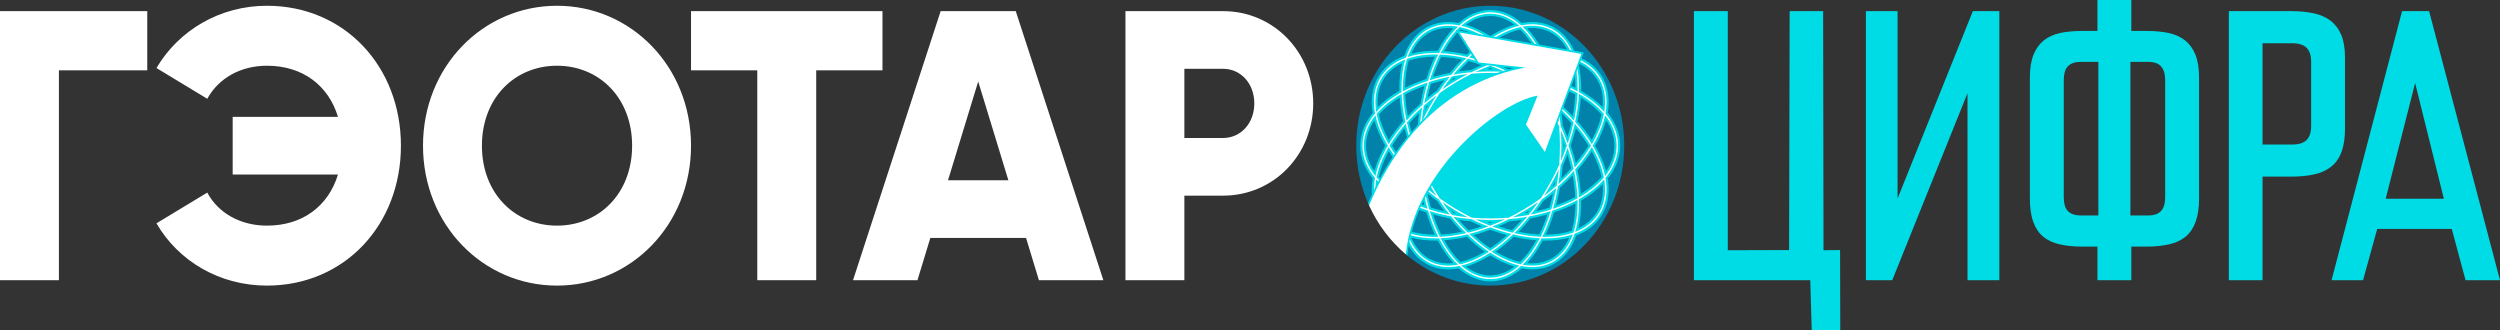
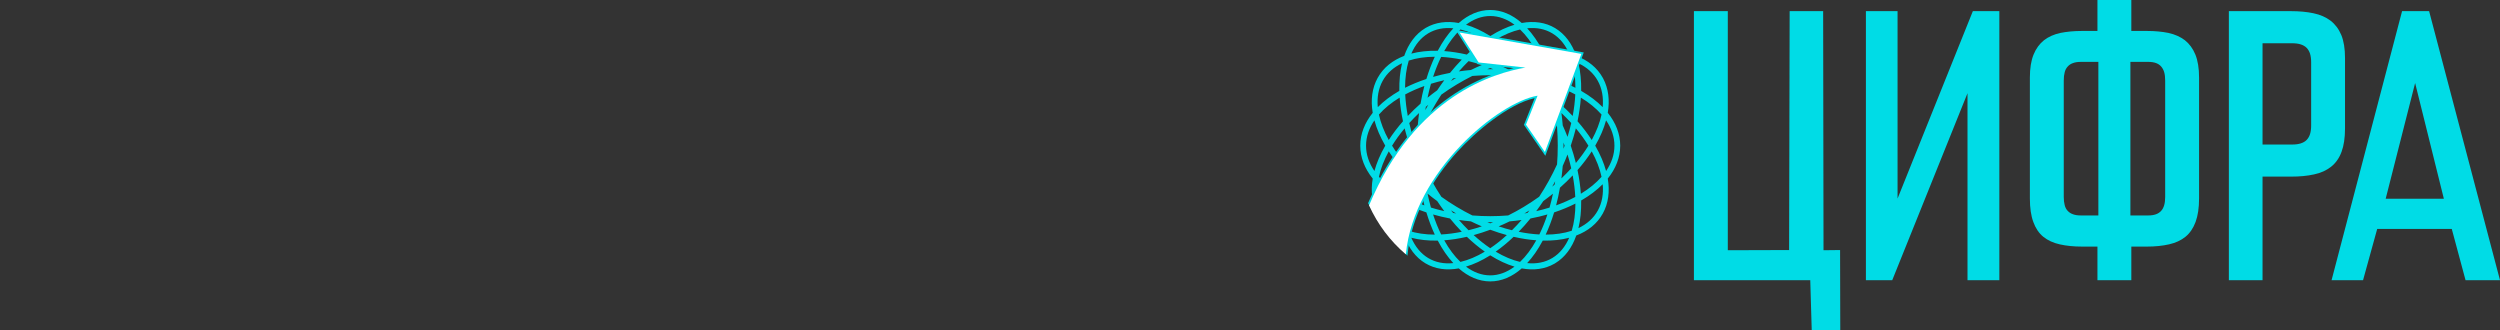
<svg xmlns="http://www.w3.org/2000/svg" viewBox="0 0 187.717 24.792" fill="none">
  <rect x="0" y="0" width="187.717" height="24.792" fill="#333333" stroke="none" />
  <path d="M127.191 21.041V0.837H129.735V18.789L134.338 18.775L134.379 0.837H136.894L136.922 18.789L138.166 18.775L138.18 24.793H136.037L135.927 21.041H127.191ZM175.069 21.041L180.364 0.837H182.394L187.717 21.041H185.131L184.095 17.188H178.497L177.433 21.041H175.069ZM183.501 14.922L181.344 6.234L179.133 14.922H183.501ZM167.358 21.041V0.837H172.016C172.651 0.837 173.219 0.89 173.716 0.996C174.213 1.102 174.638 1.284 174.988 1.549C175.338 1.818 175.609 2.174 175.799 2.626C175.987 3.079 176.08 3.656 176.08 4.358V9.64C176.08 10.352 175.992 10.938 175.817 11.405C175.642 11.877 175.379 12.247 175.038 12.516C174.688 12.795 174.265 12.988 173.758 13.094C173.25 13.209 172.67 13.262 172.016 13.262H169.887V21.041H167.358ZM169.887 10.852H172.114C172.362 10.852 172.579 10.824 172.759 10.766C172.938 10.709 173.086 10.622 173.2 10.507C173.311 10.391 173.399 10.242 173.454 10.064C173.509 9.886 173.537 9.675 173.537 9.424V4.677C173.537 4.426 173.509 4.215 173.454 4.032C173.399 3.859 173.311 3.71 173.2 3.594C173.085 3.479 172.938 3.392 172.759 3.335C172.579 3.277 172.362 3.248 172.114 3.248H169.887V10.852ZM157.49 21.041V18.516H156.329C155.703 18.516 155.145 18.458 154.656 18.347C154.169 18.237 153.758 18.049 153.426 17.78C153.095 17.51 152.846 17.14 152.676 16.669C152.5 16.198 152.417 15.61 152.417 14.908V5.817C152.417 5.124 152.509 4.551 152.694 4.099C152.877 3.647 153.14 3.291 153.477 3.021C153.81 2.762 154.223 2.579 154.707 2.473C155.186 2.377 155.73 2.324 156.329 2.324H157.49V0H160.034V2.324H161.209C161.808 2.324 162.346 2.376 162.826 2.473C163.305 2.579 163.715 2.762 164.056 3.021C164.396 3.291 164.659 3.647 164.844 4.099C165.027 4.551 165.121 5.124 165.121 5.817V14.908C165.121 15.61 165.032 16.197 164.858 16.669C164.682 17.141 164.429 17.511 164.097 17.78C163.766 18.049 163.356 18.237 162.867 18.347C162.379 18.458 161.827 18.516 161.209 18.516H160.034V21.041H157.49ZM159.965 16.177H161.305C161.526 16.177 161.719 16.148 161.881 16.091C162.043 16.033 162.171 15.946 162.272 15.836C162.374 15.725 162.452 15.581 162.503 15.402C162.553 15.224 162.576 15.022 162.576 14.791V6.046C162.576 5.805 162.553 5.599 162.503 5.425C162.452 5.252 162.374 5.107 162.272 4.992C162.171 4.877 162.043 4.79 161.881 4.732C161.719 4.675 161.526 4.646 161.305 4.646H159.965V16.177ZM156.233 16.177H157.559V4.647H156.233C156.012 4.647 155.818 4.676 155.662 4.733C155.495 4.791 155.363 4.877 155.26 4.993C155.15 5.108 155.076 5.252 155.031 5.426C154.984 5.599 154.961 5.806 154.961 6.047V14.792C154.961 15.023 154.984 15.225 155.031 15.403C155.077 15.581 155.15 15.725 155.26 15.836C155.362 15.947 155.495 16.034 155.662 16.091C155.818 16.149 156.012 16.177 156.233 16.177ZM140.105 21.041V0.837H142.482V14.908L148.135 0.837H150.124V21.041H147.734V6.999L142.081 21.041H140.103H140.105Z" fill="#00DCE6" />
-   <path d="M11.058 0.837H0V21.041H4.423V5.282H11.058V0.837ZM20.042 0.433C16.531 0.433 13.435 2.251 11.748 5.108L15.563 7.417C16.42 5.859 18.079 4.935 20.042 4.935C22.723 4.935 24.658 6.407 25.377 8.774H17.471V13.104H25.377C24.658 15.47 22.723 16.942 20.042 16.942C18.079 16.942 16.393 16.018 15.563 14.46L11.748 16.769C13.407 19.627 16.503 21.445 20.042 21.445C25.875 21.445 30.104 16.885 30.104 10.939C30.104 4.994 25.875 0.433 20.042 0.433ZM41.824 21.445C47.381 21.445 51.887 16.885 51.887 10.939C51.887 4.993 47.381 0.433 41.824 0.433C36.268 0.433 31.762 4.993 31.762 10.939C31.762 16.885 36.268 21.445 41.824 21.445ZM41.824 16.942C38.673 16.942 36.186 14.546 36.186 10.939C36.186 7.331 38.673 4.935 41.824 4.935C44.976 4.935 47.464 7.331 47.464 10.939C47.464 14.547 44.976 16.942 41.824 16.942ZM66.262 0.836H51.887V5.281H56.862V21.04H61.286V5.281H66.262V0.836ZM78.01 21.041H82.848L76.269 0.836H70.63L64.05 21.041H68.888L69.856 17.866H77.043L78.01 21.041ZM71.183 13.536L73.45 6.118L75.716 13.536H71.183ZM91.832 0.836H84.507V21.041H88.93V14.691H91.832C95.647 14.691 98.605 11.603 98.605 7.764C98.605 3.925 95.647 0.836 91.832 0.836ZM91.832 10.361H88.93V5.166H91.832C93.187 5.166 94.182 6.291 94.182 7.763C94.182 9.236 93.187 10.361 91.832 10.361Z" fill="white" />
-   <path fill-rule="evenodd" clip-rule="evenodd" d="M111.898 0.433C117.456 0.433 121.96 5.136 121.96 10.939C121.96 16.741 117.455 21.444 111.898 21.444C109.533 21.444 107.357 20.592 105.64 19.165C104.641 17.961 103.699 16.607 102.755 15.332C102.165 13.996 101.836 12.507 101.836 10.939C101.836 5.136 106.341 0.433 111.898 0.433Z" fill="url(#paint0_radial_722_762)" />
-   <path fill-rule="evenodd" clip-rule="evenodd" d="M111.901 5.284C114.892 5.284 117.317 7.816 117.317 10.939C117.317 14.062 114.892 16.594 111.901 16.594C108.909 16.594 106.484 14.062 106.484 10.939C106.484 7.816 108.909 5.284 111.901 5.284Z" fill="#00DCE6" />
  <path d="M111.897 0.749C112.746 0.749 113.548 1.1 114.263 1.726C115.181 1.558 116.042 1.673 116.777 2.115C117.511 2.558 118.038 3.279 118.357 4.195C119.234 4.528 119.925 5.077 120.349 5.844L120.379 5.898C120.778 6.654 120.88 7.534 120.722 8.47C121.322 9.216 121.657 10.053 121.657 10.939C121.657 11.826 121.322 12.662 120.722 13.409C120.884 14.368 120.773 15.267 120.349 16.034C119.925 16.801 119.234 17.351 118.357 17.684C118.038 18.599 117.512 19.321 116.778 19.764L116.727 19.795C116.003 20.212 115.16 20.318 114.263 20.153C113.549 20.779 112.747 21.13 111.898 21.13C111.049 21.13 110.248 20.779 109.532 20.153C108.614 20.322 107.754 20.206 107.018 19.764C106.284 19.321 105.757 18.6 105.438 17.685C104.561 17.351 103.871 16.802 103.446 16.035L103.416 15.98C103.017 15.224 102.916 14.345 103.073 13.409C102.473 12.663 102.138 11.826 102.138 10.94C102.138 10.054 102.473 9.217 103.073 8.471C102.912 7.511 103.022 6.612 103.446 5.845C103.871 5.078 104.561 4.528 105.438 4.195C105.757 3.28 106.283 2.558 107.017 2.115L107.07 2.084C107.794 1.668 108.636 1.562 109.532 1.726C110.247 1.1 111.048 0.749 111.897 0.749ZM114.67 2.123C115.095 2.58 115.483 3.141 115.824 3.784L115.839 3.812L115.869 3.811C116.576 3.799 117.233 3.87 117.825 4.025C117.537 3.363 117.116 2.84 116.561 2.506C116.008 2.172 115.364 2.052 114.67 2.123ZM109.125 19.755C108.701 19.298 108.312 18.737 107.971 18.094L107.956 18.066L107.926 18.067C107.221 18.079 106.563 18.008 105.971 17.853C106.259 18.515 106.679 19.038 107.234 19.372C107.788 19.706 108.432 19.826 109.125 19.755ZM105.275 17.127C105.127 16.509 105.058 15.822 105.071 15.086L105.072 15.055L105.046 15.04C104.429 14.683 103.893 14.278 103.454 13.834C103.387 14.558 103.502 15.229 103.822 15.808C104.142 16.387 104.642 16.826 105.276 17.127H105.275ZM105.094 14.549C105.132 13.979 105.216 13.384 105.345 12.773C104.94 12.31 104.583 11.839 104.277 11.366C103.92 12.016 103.671 12.662 103.54 13.278C103.948 13.744 104.473 14.172 105.094 14.549ZM105.468 12.24C105.575 11.812 105.704 11.378 105.853 10.94C105.704 10.502 105.575 10.068 105.468 9.64C105.11 10.069 104.795 10.504 104.526 10.939C104.795 11.375 105.11 11.811 105.468 12.24ZM106.095 10.279C106.205 9.993 106.326 9.707 106.455 9.42C106.48 9.102 106.514 8.79 106.555 8.484C106.294 8.731 106.048 8.983 105.817 9.239C105.896 9.581 105.988 9.928 106.095 10.279ZM107.023 8.268L107.133 8.068L107.246 7.866L107.061 8.023L107.023 8.268ZM107.915 6.779C108.089 6.519 108.266 6.267 108.448 6.023C108.104 6.101 107.77 6.191 107.446 6.291C107.35 6.628 107.265 6.977 107.19 7.336C107.423 7.146 107.665 6.961 107.916 6.779H107.915ZM108.877 5.472C109.165 5.119 109.46 4.786 109.762 4.475C109.227 4.366 108.708 4.299 108.212 4.273C107.985 4.734 107.782 5.237 107.605 5.774C108.014 5.657 108.439 5.556 108.877 5.472ZM110.142 4.098C110.585 3.675 111.036 3.302 111.49 2.982C110.867 2.61 110.249 2.349 109.659 2.213C109.211 2.639 108.802 3.187 108.441 3.835C108.987 3.875 109.557 3.963 110.142 4.098ZM111.898 2.709L111.924 2.693C112.528 2.314 113.132 2.032 113.719 1.858C113.153 1.434 112.539 1.203 111.898 1.203C111.258 1.203 110.644 1.435 110.078 1.858C110.665 2.032 111.269 2.313 111.873 2.692L111.899 2.709L111.898 2.709ZM118.52 4.752C118.669 5.37 118.737 6.057 118.725 6.793L118.724 6.824L118.75 6.839C119.367 7.196 119.903 7.601 120.341 8.045C120.408 7.321 120.294 6.65 119.974 6.071C119.654 5.492 119.153 5.052 118.519 4.752H118.52ZM118.702 7.33C118.663 7.899 118.58 8.494 118.451 9.106C118.855 9.568 119.212 10.04 119.518 10.513C119.875 9.862 120.125 9.217 120.255 8.601C119.847 8.135 119.323 7.707 118.702 7.33ZM118.327 9.639C118.22 10.066 118.092 10.501 117.942 10.939C118.092 11.376 118.22 11.81 118.327 12.238C118.686 11.81 119 11.374 119.269 10.939C119 10.503 118.686 10.068 118.327 9.639ZM117.7 11.6C117.59 11.886 117.469 12.172 117.34 12.459C117.315 12.776 117.281 13.088 117.241 13.395C117.5 13.147 117.747 12.895 117.978 12.64C117.901 12.297 117.808 11.951 117.7 11.6ZM116.772 13.61L116.663 13.81L116.549 14.013L116.734 13.856L116.772 13.61ZM115.881 15.099C115.708 15.359 115.529 15.611 115.349 15.855C115.693 15.777 116.027 15.688 116.349 15.587C116.446 15.25 116.531 14.901 116.607 14.542C116.373 14.732 116.13 14.917 115.881 15.099ZM114.919 16.405C114.631 16.76 114.335 17.092 114.034 17.403C114.569 17.512 115.088 17.579 115.584 17.605C115.811 17.144 116.015 16.641 116.19 16.103C115.783 16.221 115.358 16.322 114.919 16.405ZM113.654 17.781C113.21 18.203 112.759 18.576 112.306 18.895C112.929 19.268 113.547 19.529 114.137 19.665C114.584 19.239 114.993 18.691 115.355 18.043C114.809 18.003 114.239 17.916 113.653 17.781H113.654ZM111.898 19.169L111.872 19.186C111.268 19.565 110.663 19.847 110.076 20.021C110.643 20.444 111.257 20.676 111.897 20.676C112.537 20.676 113.151 20.444 113.718 20.021C113.131 19.847 112.527 19.565 111.922 19.186L111.897 19.17L111.898 19.169ZM105.502 15.287C105.505 16.036 105.597 16.726 105.779 17.328C106.356 17.518 107.016 17.614 107.734 17.617C107.495 17.104 107.282 16.545 107.102 15.948C106.53 15.758 105.994 15.536 105.502 15.287ZM109.659 19.666C110.249 19.53 110.867 19.268 111.49 18.896C111.036 18.577 110.586 18.203 110.143 17.781C109.556 17.916 108.988 18.003 108.442 18.044C108.803 18.692 109.213 19.24 109.659 19.666ZM111.898 18.637C112.316 18.356 112.732 18.026 113.143 17.652C112.733 17.54 112.318 17.406 111.898 17.25C111.479 17.406 111.063 17.541 110.653 17.653C111.063 18.026 111.481 18.356 111.898 18.637ZM113.527 17.288C113.772 17.047 114.014 16.79 114.251 16.518C113.957 16.561 113.658 16.596 113.354 16.622C113.079 16.757 112.805 16.882 112.531 16.998C112.867 17.11 113.199 17.207 113.527 17.288ZM114.691 15.989L114.842 15.797L114.649 15.915L114.457 16.029L114.691 15.989ZM115.571 14.773C115.82 14.395 116.06 13.999 116.288 13.587C116.516 13.174 116.725 12.76 116.914 12.345C116.949 11.886 116.967 11.417 116.967 10.939C116.967 10.462 116.948 9.992 116.914 9.533C116.725 9.12 116.518 8.708 116.291 8.298L116.289 8.294C116.06 7.88 115.82 7.484 115.57 7.105C115.208 6.844 114.829 6.595 114.434 6.356C114.038 6.118 113.642 5.9 113.244 5.702C112.805 5.666 112.356 5.647 111.898 5.647C111.442 5.647 110.991 5.667 110.552 5.702C110.157 5.899 109.761 6.116 109.369 6.353L109.365 6.355C108.968 6.594 108.588 6.844 108.226 7.105C107.976 7.484 107.737 7.88 107.509 8.292C107.281 8.705 107.072 9.12 106.883 9.534C106.848 9.993 106.831 10.462 106.831 10.94C106.831 11.418 106.849 11.887 106.883 12.346C107.071 12.759 107.279 13.172 107.506 13.582L107.509 13.586C107.736 13.999 107.976 14.396 108.226 14.775C108.588 15.035 108.968 15.285 109.363 15.523C109.758 15.762 110.155 15.98 110.552 16.177C110.991 16.213 111.442 16.232 111.898 16.232C112.356 16.232 112.805 16.213 113.244 16.177C113.64 15.98 114.035 15.764 114.429 15.527L114.432 15.524C114.828 15.285 115.208 15.034 115.571 14.773ZM117.399 11.17L117.482 10.94L117.399 10.709L117.4 10.94L117.399 11.17ZM117.7 10.279C117.808 9.928 117.901 9.581 117.979 9.238C117.747 8.983 117.501 8.731 117.242 8.483C117.282 8.79 117.315 9.102 117.341 9.42C117.47 9.707 117.59 9.993 117.701 10.279H117.7ZM118.088 8.709C118.194 8.151 118.258 7.609 118.283 7.091C117.842 6.855 117.36 6.642 116.844 6.458C116.957 6.884 117.053 7.328 117.133 7.785C117.472 8.086 117.791 8.395 118.088 8.709ZM118.294 6.592C118.291 5.843 118.199 5.153 118.016 4.551C117.439 4.36 116.78 4.264 116.062 4.262C116.302 4.775 116.513 5.334 116.695 5.931C117.267 6.12 117.803 6.342 118.294 6.592ZM114.137 2.213C113.547 2.348 112.929 2.61 112.306 2.982C112.76 3.302 113.21 3.675 113.654 4.097C114.239 3.962 114.809 3.875 115.355 3.835C114.993 3.187 114.583 2.639 114.137 2.213ZM111.898 3.242C111.481 3.523 111.063 3.853 110.653 4.226C111.062 4.338 111.479 4.472 111.897 4.629C112.317 4.472 112.733 4.338 113.143 4.226C112.732 3.852 112.316 3.523 111.898 3.242ZM110.269 4.59C110.024 4.831 109.782 5.088 109.545 5.36C109.839 5.318 110.139 5.283 110.442 5.256C110.717 5.121 110.991 4.997 111.265 4.88C110.929 4.768 110.597 4.672 110.269 4.59ZM109.105 5.89L108.954 6.082L109.146 5.964L109.34 5.849L109.105 5.89ZM106.396 10.708L106.313 10.939L106.396 11.17L106.395 10.939L106.396 10.708ZM106.095 11.6C105.988 11.951 105.896 12.298 105.816 12.64C106.048 12.896 106.294 13.148 106.555 13.396C106.513 13.088 106.48 12.776 106.454 12.459C106.325 12.172 106.205 11.886 106.094 11.6H106.095ZM105.707 13.17C105.602 13.728 105.537 14.27 105.512 14.787C105.954 15.024 106.435 15.236 106.951 15.42C106.839 14.995 106.742 14.551 106.662 14.094C106.323 13.793 106.004 13.484 105.707 13.17ZM103.2 12.84C103.367 12.228 103.636 11.597 103.999 10.966L104.015 10.939L103.999 10.911C103.636 10.281 103.366 9.65 103.2 9.038C102.794 9.629 102.572 10.27 102.572 10.939C102.572 11.607 102.794 12.249 103.2 12.84ZM104.276 10.513C104.582 10.039 104.94 9.568 105.345 9.106C105.215 8.494 105.132 7.899 105.094 7.33C104.473 7.707 103.948 8.135 103.54 8.601C103.67 9.217 103.92 9.862 104.276 10.513ZM105.707 8.708C106.004 8.393 106.323 8.084 106.662 7.784C106.742 7.327 106.839 6.883 106.951 6.457C106.436 6.641 105.955 6.854 105.513 7.09C105.538 7.608 105.603 8.15 105.707 8.708ZM120.595 9.038C120.428 9.65 120.158 10.281 119.795 10.912L119.78 10.939L119.795 10.966C120.158 11.597 120.428 12.228 120.596 12.84C121.001 12.249 121.223 11.608 121.223 10.939C121.223 10.271 121 9.63 120.596 9.038L120.595 9.038ZM119.518 11.365C119.212 11.839 118.855 12.31 118.451 12.772C118.579 13.384 118.663 13.978 118.702 14.548C119.322 14.171 119.847 13.743 120.254 13.277C120.125 12.661 119.874 12.016 119.518 11.365ZM118.088 13.17C117.79 13.485 117.472 13.794 117.132 14.094C117.053 14.551 116.956 14.995 116.843 15.421C117.358 15.236 117.84 15.024 118.282 14.788C118.257 14.27 118.192 13.728 118.088 13.17ZM108.211 17.605C108.708 17.58 109.225 17.512 109.76 17.403C109.46 17.092 109.163 16.759 108.875 16.405C108.437 16.322 108.012 16.221 107.605 16.104C107.782 16.642 107.984 17.143 108.211 17.605ZM110.269 17.288C110.597 17.206 110.93 17.109 111.265 16.997C110.992 16.881 110.717 16.756 110.442 16.621C110.139 16.594 109.839 16.559 109.545 16.517C109.783 16.788 110.024 17.047 110.269 17.288ZM111.897 16.77L112.118 16.683L111.897 16.684L111.676 16.683L111.897 16.77ZM115.583 4.273C115.088 4.298 114.569 4.366 114.034 4.475C114.335 4.786 114.631 5.119 114.919 5.472C115.358 5.556 115.782 5.657 116.19 5.774C116.014 5.236 115.81 4.734 115.583 4.273ZM113.525 4.59C113.198 4.672 112.865 4.769 112.529 4.881C112.803 4.997 113.077 5.122 113.352 5.257C113.656 5.284 113.956 5.319 114.249 5.361C114.012 5.09 113.771 4.831 113.525 4.59ZM111.897 5.107L111.676 5.195L111.897 5.194L112.119 5.195L111.897 5.107ZM103.454 8.045C103.892 7.601 104.429 7.196 105.045 6.839L105.072 6.824L105.071 6.792C105.059 6.055 105.127 5.368 105.275 4.75C104.641 5.051 104.141 5.49 103.821 6.069C103.502 6.648 103.386 7.321 103.454 8.045ZM105.502 6.591C105.994 6.342 106.53 6.12 107.102 5.93C107.282 5.333 107.495 4.774 107.734 4.261C107.017 4.264 106.356 4.36 105.779 4.55C105.597 5.152 105.505 5.841 105.502 6.591ZM120.341 13.833C119.904 14.277 119.367 14.682 118.751 15.039L118.724 15.054L118.725 15.086C118.736 15.823 118.669 16.51 118.52 17.128C119.154 16.827 119.655 16.388 119.975 15.809C120.294 15.23 120.409 14.557 120.341 13.833ZM118.293 15.287C117.802 15.536 117.266 15.758 116.694 15.948C116.513 16.545 116.301 17.104 116.061 17.617C116.779 17.614 117.439 17.518 118.016 17.328C118.199 16.726 118.29 16.037 118.293 15.287ZM107.446 15.586C107.77 15.686 108.104 15.776 108.447 15.854C108.266 15.611 108.087 15.358 107.914 15.097C107.664 14.916 107.422 14.73 107.19 14.54C107.265 14.9 107.35 15.249 107.446 15.586ZM109.105 15.988L109.34 16.028L109.148 15.914L108.954 15.795L109.105 15.988ZM116.349 6.292C116.027 6.192 115.692 6.102 115.349 6.024C115.529 6.267 115.709 6.52 115.881 6.781C116.131 6.962 116.373 7.148 116.607 7.338C116.53 6.978 116.445 6.629 116.349 6.292ZM114.69 5.89L114.456 5.85L114.647 5.964L114.841 6.082L114.69 5.89ZM105.971 4.025C106.563 3.869 107.221 3.799 107.926 3.811L107.955 3.812L107.97 3.785C108.312 3.141 108.7 2.581 109.125 2.124C108.432 2.053 107.789 2.173 107.234 2.507C106.68 2.841 106.26 3.363 105.971 4.025ZM117.824 17.853C117.232 18.009 116.574 18.08 115.869 18.068L115.839 18.067L115.824 18.094C115.483 18.738 115.095 19.298 114.67 19.755C115.364 19.826 116.006 19.706 116.56 19.372C117.115 19.037 117.536 18.516 117.824 17.853ZM107.061 13.856L107.246 14.013L107.133 13.812L107.023 13.611L107.062 13.856H107.061ZM116.734 8.023L116.549 7.866L116.663 8.066L116.772 8.268L116.733 8.023H116.734Z" fill="#00DCE6" />
-   <path d="M111.899 0.919C112.73 0.919 113.516 1.274 114.217 1.907C115.127 1.724 115.978 1.827 116.697 2.261C117.416 2.695 117.928 3.413 118.231 4.327C119.106 4.644 119.793 5.177 120.21 5.928L120.217 5.942C120.626 6.69 120.722 7.573 120.549 8.517C121.156 9.249 121.495 10.07 121.495 10.938C121.495 11.805 121.156 12.626 120.549 13.358C120.724 14.308 120.625 15.196 120.21 15.947C119.793 16.699 119.106 17.233 118.231 17.549C117.927 18.463 117.416 19.181 116.698 19.615L116.684 19.622C115.968 20.049 115.122 20.15 114.218 19.969C113.517 20.602 112.731 20.957 111.899 20.957C111.069 20.957 110.282 20.602 109.582 19.969C108.672 20.152 107.821 20.048 107.102 19.615C106.382 19.181 105.871 18.463 105.568 17.549C104.693 17.232 104.005 16.699 103.589 15.948L103.581 15.933C103.173 15.186 103.077 14.303 103.25 13.359C102.643 12.627 102.303 11.806 102.303 10.938C102.303 10.071 102.643 9.25 103.25 8.518C103.075 7.568 103.174 6.68 103.589 5.928C104.005 5.177 104.693 4.643 105.568 4.327C105.872 3.413 106.382 2.695 107.101 2.261L107.115 2.253C107.831 1.827 108.677 1.726 109.581 1.907C110.282 1.274 111.068 0.919 111.899 0.919ZM114.319 2.002C114.826 2.487 115.287 3.117 115.684 3.866L115.745 3.984L115.874 3.98C116.693 3.965 117.446 4.066 118.101 4.282C117.803 3.432 117.317 2.766 116.643 2.359C115.968 1.953 115.172 1.848 114.318 2.003L114.319 2.002ZM109.477 19.874C108.971 19.39 108.51 18.759 108.113 18.01L108.053 17.893L107.924 17.896C107.105 17.911 106.351 17.811 105.697 17.594C105.995 18.444 106.481 19.11 107.155 19.517C107.829 19.923 108.625 20.029 109.478 19.874L109.477 19.874ZM105.523 17.413C105.315 16.73 105.218 15.943 105.234 15.088L105.237 14.954L105.125 14.891C104.408 14.476 103.804 13.996 103.339 13.466C103.191 14.358 103.292 15.188 103.681 15.892L103.688 15.906C104.079 16.603 104.715 17.104 105.523 17.413ZM105.242 14.829C105.27 14.16 105.363 13.453 105.523 12.722C105.035 12.172 104.615 11.609 104.27 11.045L104.232 11.111C103.799 11.863 103.504 12.613 103.365 13.326C103.827 13.872 104.442 14.367 105.177 14.792L105.242 14.829ZM105.552 12.59C105.675 12.049 105.833 11.497 106.026 10.939C105.833 10.381 105.675 9.828 105.552 9.288C105.076 9.829 104.668 10.384 104.334 10.938C104.668 11.493 105.076 12.048 105.552 12.59ZM106.084 10.773C106.241 10.338 106.417 9.901 106.615 9.463C106.653 8.98 106.709 8.507 106.784 8.048C106.37 8.418 105.988 8.799 105.64 9.188C105.755 9.707 105.904 10.237 106.084 10.773ZM106.75 9.174C106.911 8.833 107.086 8.493 107.272 8.154L107.274 8.152C107.462 7.812 107.657 7.484 107.859 7.167C107.528 7.416 107.212 7.671 106.912 7.934C106.845 8.337 106.79 8.75 106.75 9.174ZM108.032 6.902C108.297 6.503 108.572 6.123 108.855 5.764C108.32 5.868 107.806 6 107.317 6.156C107.169 6.665 107.043 7.202 106.943 7.761C107.286 7.465 107.65 7.178 108.032 6.902ZM108.964 5.628C109.33 5.175 109.709 4.756 110.096 4.374C109.408 4.216 108.744 4.124 108.117 4.098C107.825 4.678 107.569 5.324 107.357 6.025C107.867 5.866 108.405 5.733 108.964 5.628ZM110.191 4.281C110.716 3.772 111.256 3.334 111.797 2.974L111.734 2.934C111.014 2.482 110.295 2.174 109.612 2.029C109.089 2.511 108.615 3.153 108.207 3.921L108.173 3.988C108.813 4.017 109.489 4.115 110.191 4.281ZM111.899 2.908L112.008 2.838C112.711 2.396 113.411 2.09 114.083 1.936C113.417 1.356 112.678 1.032 111.899 1.032C111.12 1.032 110.38 1.356 109.715 1.936C110.386 2.09 111.087 2.396 111.79 2.838L111.899 2.908ZM118.274 4.464C118.482 5.147 118.578 5.934 118.563 6.79L118.56 6.923L118.673 6.986C119.389 7.402 119.994 7.881 120.457 8.411C120.606 7.52 120.505 6.689 120.116 5.985L120.112 5.977C119.723 5.277 119.085 4.774 118.274 4.464ZM118.556 7.049C118.528 7.717 118.434 8.424 118.275 9.155C118.762 9.705 119.181 10.269 119.526 10.832L119.565 10.767C119.998 10.014 120.293 9.264 120.432 8.551C119.97 8.005 119.356 7.51 118.621 7.085L118.556 7.049ZM118.246 9.288C118.123 9.828 117.964 10.38 117.772 10.938C117.964 11.497 118.123 12.049 118.246 12.59C118.721 12.048 119.129 11.493 119.464 10.939C119.129 10.384 118.721 9.829 118.246 9.288ZM117.712 11.104C117.557 11.538 117.379 11.976 117.182 12.414C117.144 12.898 117.088 13.371 117.014 13.83C117.427 13.46 117.809 13.078 118.157 12.689C118.043 12.17 117.894 11.64 117.712 11.104ZM117.047 12.704C116.886 13.045 116.712 13.385 116.525 13.723L116.524 13.726C116.336 14.066 116.14 14.393 115.938 14.711C116.269 14.462 116.585 14.206 116.885 13.943C116.953 13.54 117.007 13.127 117.047 12.704ZM115.765 14.976C115.5 15.374 115.225 15.754 114.941 16.113C115.477 16.008 115.992 15.877 116.479 15.722C116.629 15.212 116.754 14.676 116.855 14.117C116.51 14.412 116.147 14.699 115.765 14.976ZM114.834 16.25C114.468 16.703 114.089 17.122 113.702 17.503C114.389 17.661 115.054 17.753 115.68 17.779C115.973 17.199 116.229 16.553 116.44 15.853C115.93 16.012 115.394 16.145 114.834 16.25ZM113.607 17.596C113.08 18.105 112.541 18.543 112.001 18.903L112.063 18.943C112.784 19.395 113.502 19.703 114.186 19.848C114.709 19.366 115.182 18.724 115.59 17.956L115.625 17.89C114.984 17.86 114.307 17.762 113.607 17.596ZM111.898 18.969L111.789 19.04C111.086 19.481 110.385 19.787 109.714 19.941C110.379 20.521 111.119 20.845 111.898 20.845C112.677 20.845 113.417 20.521 114.082 19.941C113.41 19.787 112.71 19.481 112.008 19.04L111.898 18.969ZM105.342 15.09C105.327 15.967 105.43 16.771 105.651 17.461C106.312 17.692 107.082 17.8 107.922 17.784L107.996 17.782C107.701 17.189 107.443 16.528 107.23 15.812C106.545 15.59 105.912 15.321 105.343 15.013L105.342 15.09ZM109.612 19.848C110.295 19.703 111.014 19.395 111.734 18.943L111.797 18.903C111.257 18.543 110.716 18.105 110.191 17.596C109.49 17.762 108.813 17.86 108.173 17.889L108.208 17.956C108.616 18.724 109.09 19.366 109.613 19.848L109.612 19.848ZM111.898 18.837C112.429 18.488 112.961 18.061 113.48 17.566C112.962 17.438 112.432 17.272 111.898 17.07C111.364 17.272 110.834 17.438 110.317 17.566C110.836 18.062 111.368 18.488 111.898 18.837ZM113.575 17.473C113.948 17.11 114.313 16.711 114.668 16.279C114.229 16.356 113.776 16.415 113.312 16.455C112.893 16.662 112.473 16.847 112.056 17.009C112.571 17.198 113.078 17.353 113.575 17.473ZM114.777 16.145C115.029 15.832 115.274 15.501 115.512 15.155C115.208 15.366 114.894 15.571 114.568 15.767C114.243 15.963 113.917 16.145 113.59 16.314C113.995 16.273 114.391 16.216 114.777 16.145ZM115.688 14.895C115.946 14.505 116.193 14.097 116.428 13.671C116.665 13.245 116.879 12.816 117.074 12.387C117.112 11.915 117.131 11.431 117.131 10.939C117.131 10.447 117.112 9.963 117.074 9.49C116.881 9.063 116.666 8.635 116.43 8.21C116.194 7.783 115.946 7.373 115.687 6.982C115.314 6.713 114.922 6.454 114.515 6.209C114.108 5.963 113.696 5.738 113.286 5.534C112.833 5.496 112.37 5.476 111.898 5.476C111.427 5.476 110.963 5.496 110.511 5.534C110.101 5.737 109.692 5.961 109.285 6.207C108.875 6.453 108.482 6.713 108.108 6.984C107.85 7.373 107.603 7.781 107.368 8.206C107.132 8.633 106.917 9.062 106.722 9.491C106.685 9.963 106.666 10.447 106.666 10.939C106.666 11.431 106.685 11.915 106.722 12.388C106.916 12.815 107.131 13.243 107.366 13.668C107.602 14.095 107.85 14.505 108.109 14.895C108.482 15.164 108.873 15.423 109.281 15.669C109.689 15.915 110.101 16.14 110.511 16.344C110.963 16.382 111.427 16.402 111.898 16.402C112.37 16.402 112.833 16.382 113.286 16.344C113.695 16.141 114.105 15.917 114.512 15.671C114.92 15.425 115.314 15.165 115.688 14.895ZM117.204 12.096C117.371 11.709 117.521 11.322 117.655 10.939C117.521 10.555 117.371 10.169 117.203 9.781C117.226 10.161 117.238 10.547 117.238 10.939C117.238 11.33 117.227 11.716 117.204 12.096ZM117.712 10.774C117.894 10.237 118.041 9.706 118.156 9.188C117.809 8.799 117.426 8.416 117.013 8.046C117.086 8.505 117.144 8.978 117.181 9.462C117.379 9.9 117.557 10.339 117.712 10.774ZM118.185 9.056C118.337 8.339 118.426 7.645 118.45 6.99C117.894 6.685 117.275 6.418 116.605 6.197C116.756 6.729 116.885 7.29 116.984 7.875C117.419 8.257 117.821 8.652 118.185 9.056ZM118.453 6.864L118.455 6.788C118.47 5.911 118.367 5.108 118.146 4.418C117.485 4.186 116.715 4.078 115.875 4.094L115.8 4.096C116.096 4.69 116.354 5.351 116.567 6.066C117.252 6.288 117.885 6.557 118.453 6.866V6.864ZM114.185 2.03C113.502 2.175 112.783 2.483 112.063 2.935L112 2.975C112.54 3.334 113.08 3.773 113.606 4.282C114.306 4.115 114.983 4.018 115.624 3.989L115.589 3.922C115.181 3.154 114.707 2.512 114.184 2.03L114.185 2.03ZM111.898 3.041C111.368 3.39 110.836 3.817 110.317 4.312C110.834 4.44 111.364 4.606 111.898 4.808C112.433 4.606 112.962 4.44 113.48 4.312C112.96 3.816 112.429 3.389 111.898 3.041ZM110.222 4.405C109.849 4.769 109.483 5.167 109.128 5.599C109.568 5.522 110.021 5.463 110.485 5.423C110.904 5.216 111.324 5.031 111.74 4.869C111.226 4.68 110.718 4.525 110.222 4.405ZM109.02 5.733C108.768 6.046 108.522 6.377 108.285 6.723C108.589 6.511 108.902 6.307 109.228 6.111C109.554 5.915 109.88 5.733 110.207 5.563C109.802 5.605 109.405 5.662 109.02 5.733ZM106.593 9.782C106.425 10.169 106.275 10.556 106.141 10.939C106.275 11.323 106.425 11.709 106.594 12.097C106.57 11.717 106.558 11.33 106.558 10.939C106.558 10.547 106.57 10.162 106.593 9.782ZM106.084 11.104C105.904 11.64 105.755 12.172 105.64 12.69C105.988 13.079 106.37 13.461 106.784 13.832C106.709 13.373 106.653 12.9 106.615 12.415C106.416 11.978 106.24 11.538 106.084 11.104ZM105.612 12.822C105.46 13.539 105.372 14.233 105.347 14.888C105.903 15.193 106.522 15.46 107.192 15.681C107.04 15.149 106.912 14.588 106.812 14.003C106.377 13.62 105.976 13.225 105.611 12.822L105.612 12.822ZM103.276 13.218C103.425 12.517 103.718 11.786 104.14 11.052L104.207 10.938L104.14 10.824C103.718 10.09 103.425 9.359 103.276 8.658C102.72 9.352 102.41 10.125 102.41 10.938C102.41 11.752 102.72 12.524 103.276 13.218ZM104.27 10.832C104.614 10.269 105.035 9.704 105.523 9.154C105.364 8.424 105.27 7.717 105.242 7.049L105.177 7.085C104.442 7.51 103.827 8.006 103.365 8.551C103.505 9.264 103.8 10.014 104.233 10.767L104.271 10.832H104.27ZM105.612 9.055C105.976 8.652 106.377 8.256 106.813 7.873C106.912 7.289 107.041 6.728 107.193 6.195C106.522 6.417 105.903 6.684 105.348 6.989C105.372 7.644 105.46 8.338 105.612 9.055ZM120.521 8.659C120.372 9.36 120.079 10.091 119.657 10.825L119.59 10.939L119.657 11.053C120.079 11.787 120.372 12.518 120.521 13.219C121.076 12.525 121.387 11.752 121.387 10.939C121.387 10.126 121.076 9.353 120.521 8.659ZM119.526 11.045C119.181 11.609 118.762 12.173 118.274 12.723C118.433 13.453 118.527 14.16 118.555 14.829L118.619 14.792C119.355 14.367 119.97 13.871 120.43 13.326C120.292 12.613 119.997 11.863 119.564 11.111L119.525 11.045H119.526ZM118.185 12.822C117.82 13.226 117.419 13.622 116.984 14.004C116.885 14.588 116.756 15.149 116.604 15.682C117.274 15.461 117.894 15.194 118.449 14.888C118.425 14.233 118.337 13.54 118.185 12.822ZM108.116 17.778C108.743 17.753 109.407 17.661 110.094 17.503C109.707 17.122 109.328 16.703 108.962 16.249C108.403 16.145 107.865 16.011 107.356 15.852C107.567 16.552 107.823 17.199 108.115 17.778H108.116ZM110.222 17.473C110.718 17.353 111.226 17.198 111.74 17.009C111.325 16.846 110.905 16.662 110.485 16.455C110.021 16.415 109.569 16.356 109.129 16.279C109.483 16.711 109.849 17.11 110.222 17.473ZM111.898 16.95C112.267 16.811 112.636 16.653 113.007 16.478C112.643 16.503 112.273 16.515 111.898 16.515C111.523 16.515 111.154 16.503 110.79 16.478C111.16 16.653 111.531 16.811 111.898 16.95ZM115.681 4.1C115.054 4.125 114.389 4.217 113.702 4.375C114.089 4.756 114.469 5.175 114.834 5.629C115.394 5.733 115.931 5.867 116.441 6.026C116.23 5.326 115.974 4.679 115.682 4.1H115.681ZM113.575 4.405C113.078 4.525 112.571 4.68 112.056 4.869C112.472 5.032 112.892 5.216 113.312 5.423C113.776 5.463 114.228 5.522 114.667 5.599C114.313 5.167 113.947 4.768 113.575 4.405ZM111.898 4.928C111.53 5.067 111.16 5.225 110.79 5.4C111.153 5.375 111.524 5.363 111.898 5.363C112.274 5.363 112.643 5.375 113.007 5.4C112.636 5.225 112.266 5.067 111.898 4.928ZM103.339 8.412C103.804 7.883 104.408 7.402 105.125 6.987L105.237 6.923L105.234 6.79C105.218 5.934 105.316 5.147 105.523 4.464C104.709 4.775 104.071 5.282 103.681 5.986C103.292 6.69 103.191 7.52 103.339 8.412ZM105.343 6.864C105.912 6.556 106.546 6.287 107.23 6.066C107.443 5.35 107.701 4.688 107.996 4.095L107.922 4.093C107.082 4.078 106.312 4.186 105.651 4.416C105.429 5.106 105.326 5.91 105.342 6.788L105.343 6.864ZM120.456 13.466C119.993 13.995 119.389 14.476 118.672 14.891L118.56 14.954L118.563 15.088C118.577 15.944 118.481 16.731 118.273 17.414C119.088 17.103 119.726 16.596 120.115 15.892C120.505 15.188 120.605 14.358 120.456 13.466ZM118.453 15.013C117.885 15.322 117.252 15.59 116.567 15.812C116.354 16.528 116.096 17.189 115.8 17.783L115.875 17.785C116.715 17.8 117.484 17.692 118.145 17.462C118.367 16.772 118.47 15.968 118.455 15.09L118.453 15.013ZM107.317 15.722C107.806 15.878 108.32 16.008 108.854 16.113C108.572 15.755 108.297 15.375 108.032 14.976C107.65 14.7 107.286 14.413 106.943 14.117C107.043 14.676 107.169 15.213 107.317 15.722ZM109.02 16.145C109.405 16.216 109.803 16.273 110.208 16.314C109.882 16.145 109.556 15.964 109.231 15.769L109.229 15.767C108.903 15.571 108.59 15.367 108.286 15.156C108.523 15.501 108.768 15.832 109.02 16.145ZM116.479 6.156C115.992 6 115.478 5.87 114.942 5.765C115.226 6.123 115.5 6.503 115.765 6.902C116.147 7.178 116.51 7.465 116.855 7.761C116.754 7.202 116.629 6.665 116.479 6.156ZM114.777 5.733C114.392 5.662 113.995 5.605 113.59 5.563C113.916 5.732 114.242 5.914 114.566 6.109L114.568 6.111C114.893 6.307 115.208 6.511 115.512 6.722C115.274 6.377 115.03 6.046 114.777 5.733ZM105.697 4.282C106.352 4.065 107.106 3.965 107.924 3.98L108.053 3.984L108.114 3.867C108.511 3.118 108.971 2.487 109.478 2.003C108.625 1.848 107.829 1.953 107.155 2.359L107.142 2.367C106.475 2.775 105.994 3.438 105.697 4.282ZM118.101 17.596C117.445 17.813 116.692 17.913 115.874 17.898L115.745 17.894L115.684 18.011C115.287 18.759 114.827 19.391 114.319 19.875C115.173 20.03 115.969 19.925 116.643 19.518L116.65 19.514C117.321 19.108 117.804 18.442 118.101 17.596ZM106.913 13.945C107.213 14.208 107.53 14.464 107.86 14.712C107.657 14.395 107.462 14.067 107.274 13.727C107.087 13.387 106.912 13.046 106.75 12.705C106.79 13.128 106.845 13.542 106.912 13.945H106.913ZM116.885 7.934C116.584 7.671 116.268 7.414 115.937 7.167C116.139 7.484 116.335 7.812 116.523 8.152C116.71 8.491 116.886 8.832 117.047 9.174C117.007 8.75 116.953 8.336 116.885 7.934Z" fill="white" />
  <path fill-rule="evenodd" clip-rule="evenodd" d="M105.681 19.2C104.54 18.095 103.544 16.729 102.722 15.256C104.84 10.278 108.489 6.354 113.653 5.115L110.948 4.821L109.31 2.251L118.921 3.938L116.033 11.697L114.427 9.376L115.231 7.367C113.236 7.821 110.758 9.933 109.44 11.383C107.511 13.506 105.942 16.24 105.68 19.2L105.681 19.2Z" fill="#00DCE6" />
  <path fill-rule="evenodd" clip-rule="evenodd" d="M105.56 19.097C104.396 18.109 103.447 16.856 102.798 15.423C106.25 7.149 112.221 5.482 114.541 5.074L111.026 4.69L109.592 2.441L118.74 4.048L116.001 11.41L114.581 9.359L115.451 7.185C112.57 7.653 106.173 12.808 105.559 19.097H105.56Z" fill="white" />
  <defs>
    <radialGradient id="paint0_radial_722_762" cx="0" cy="0" r="1" gradientUnits="userSpaceOnUse" gradientTransform="translate(375.762 49.563) scale(341.188 45.062)">
      <stop stop-color="#00DCE6" />
      <stop offset="0.831" stop-color="#00AFC8" />
      <stop offset="1" stop-color="#0082AA" />
    </radialGradient>
  </defs>
</svg>